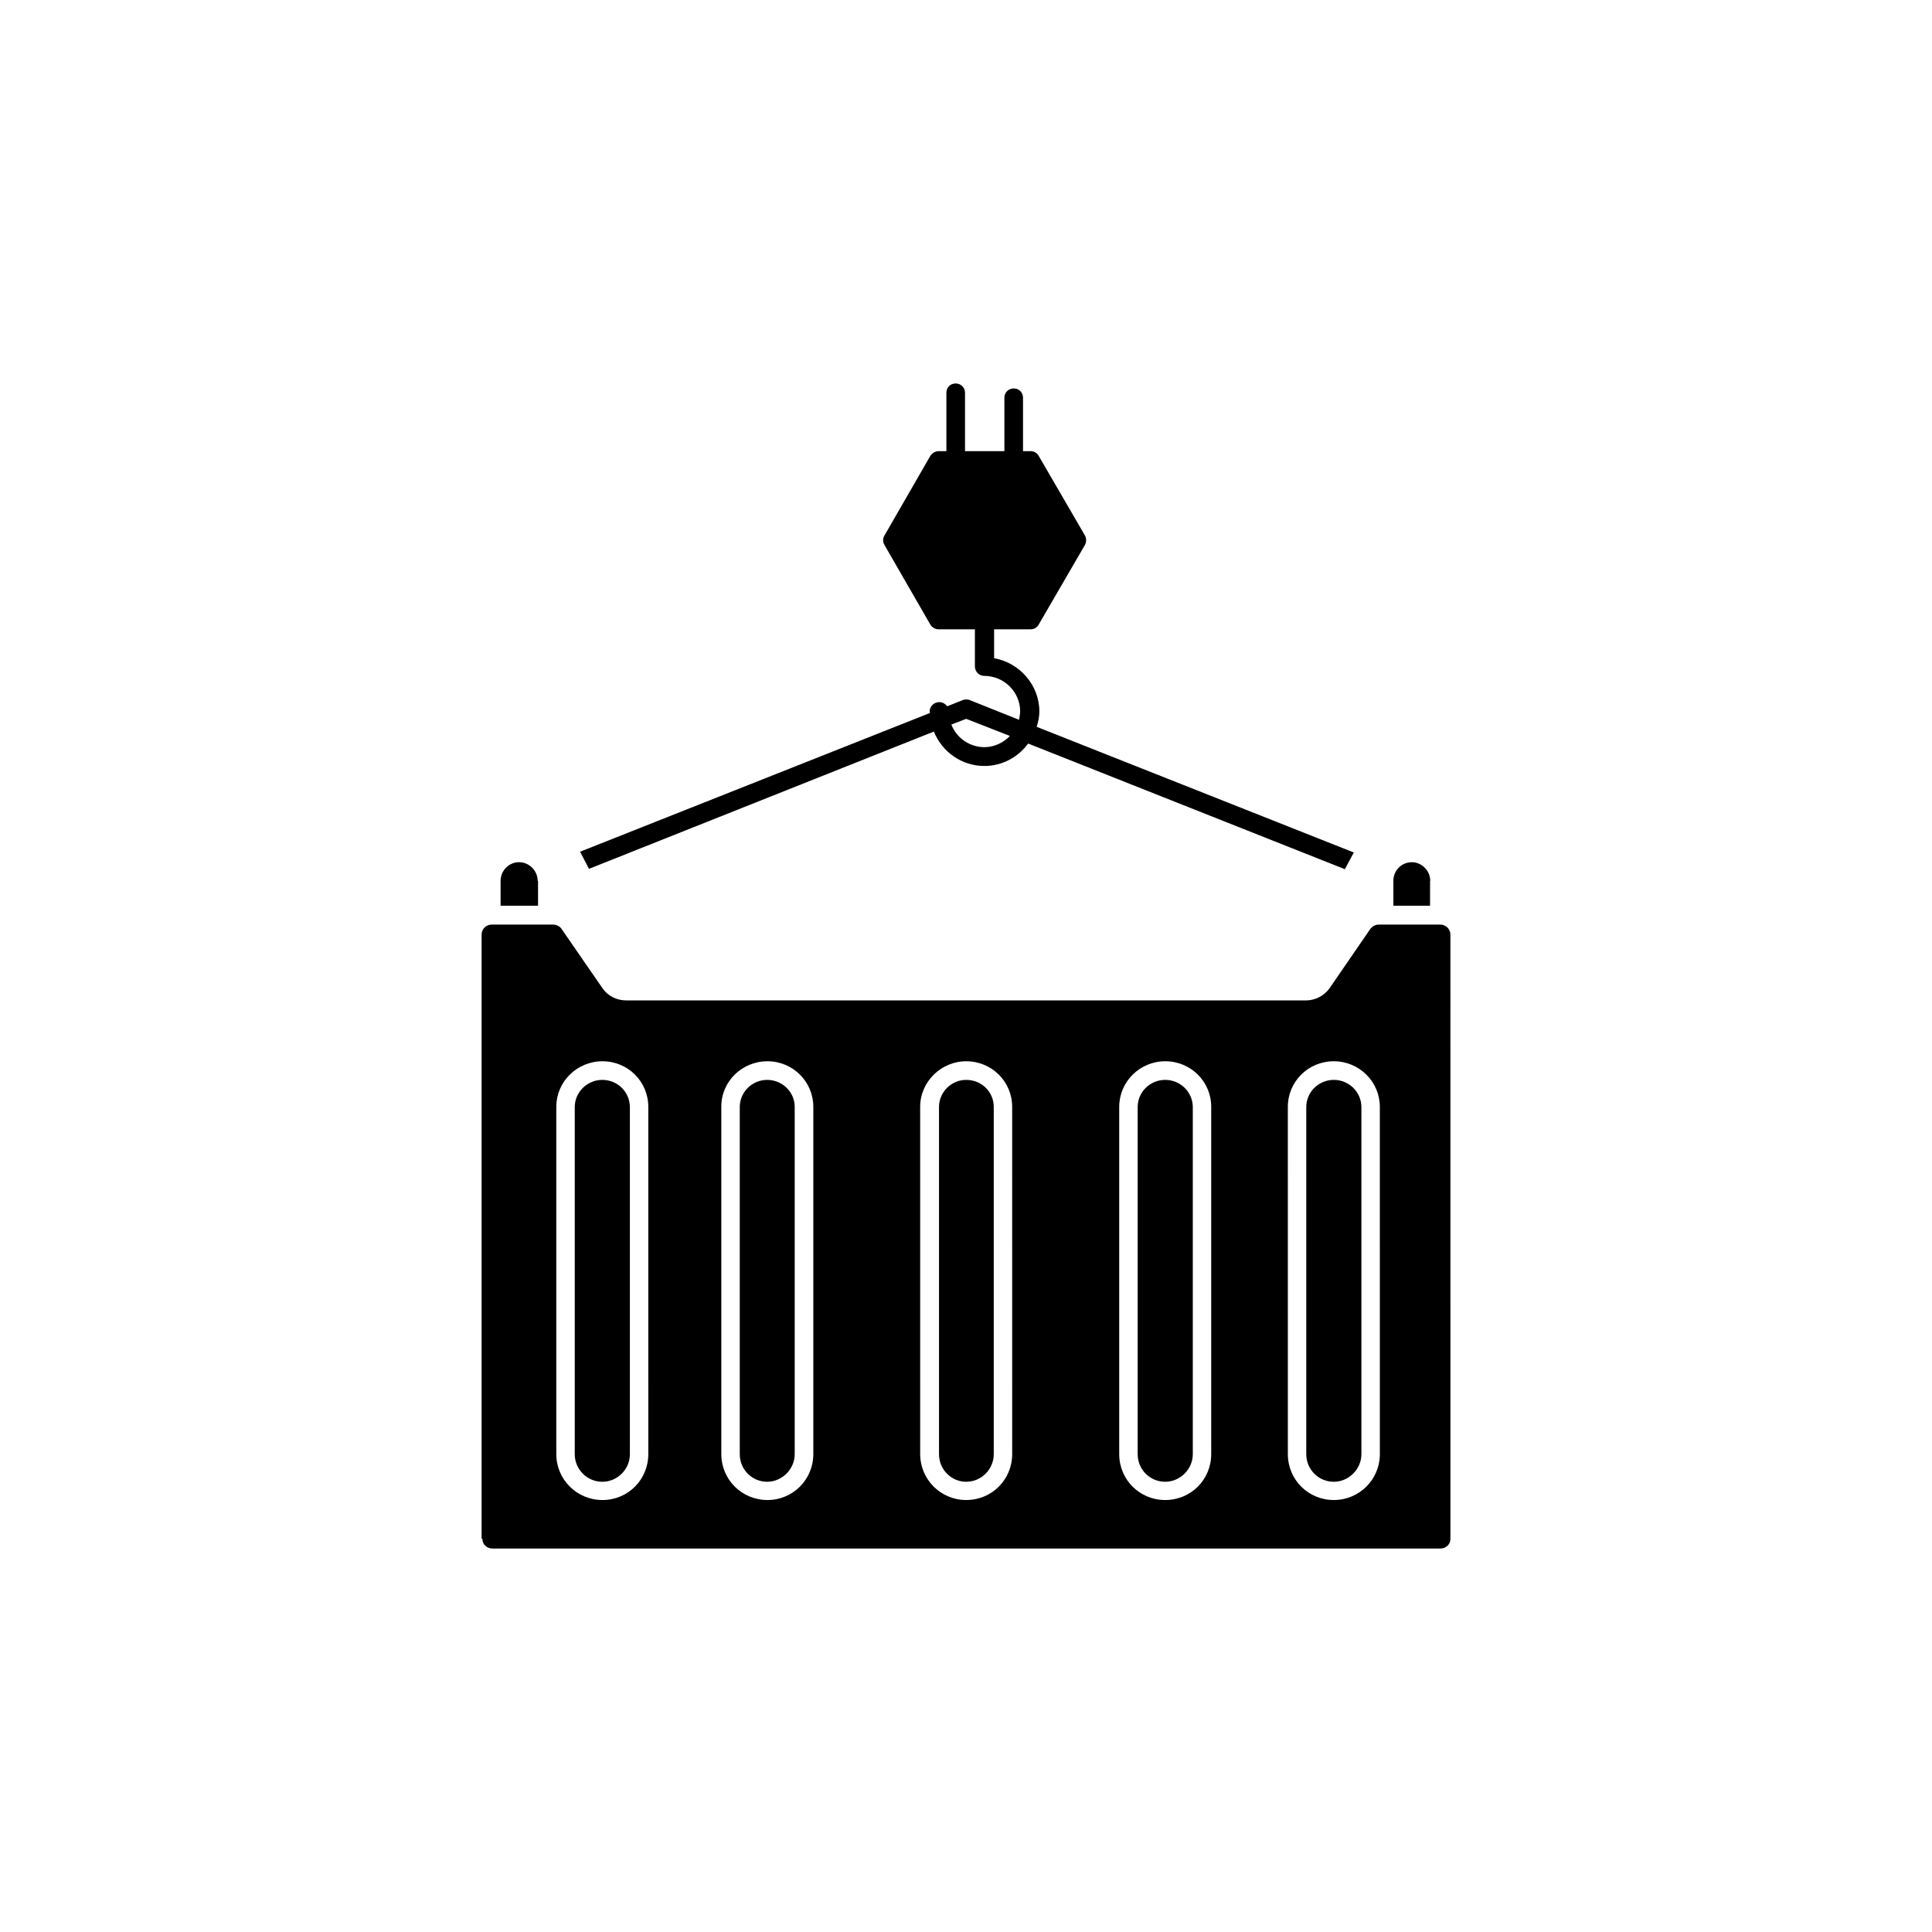
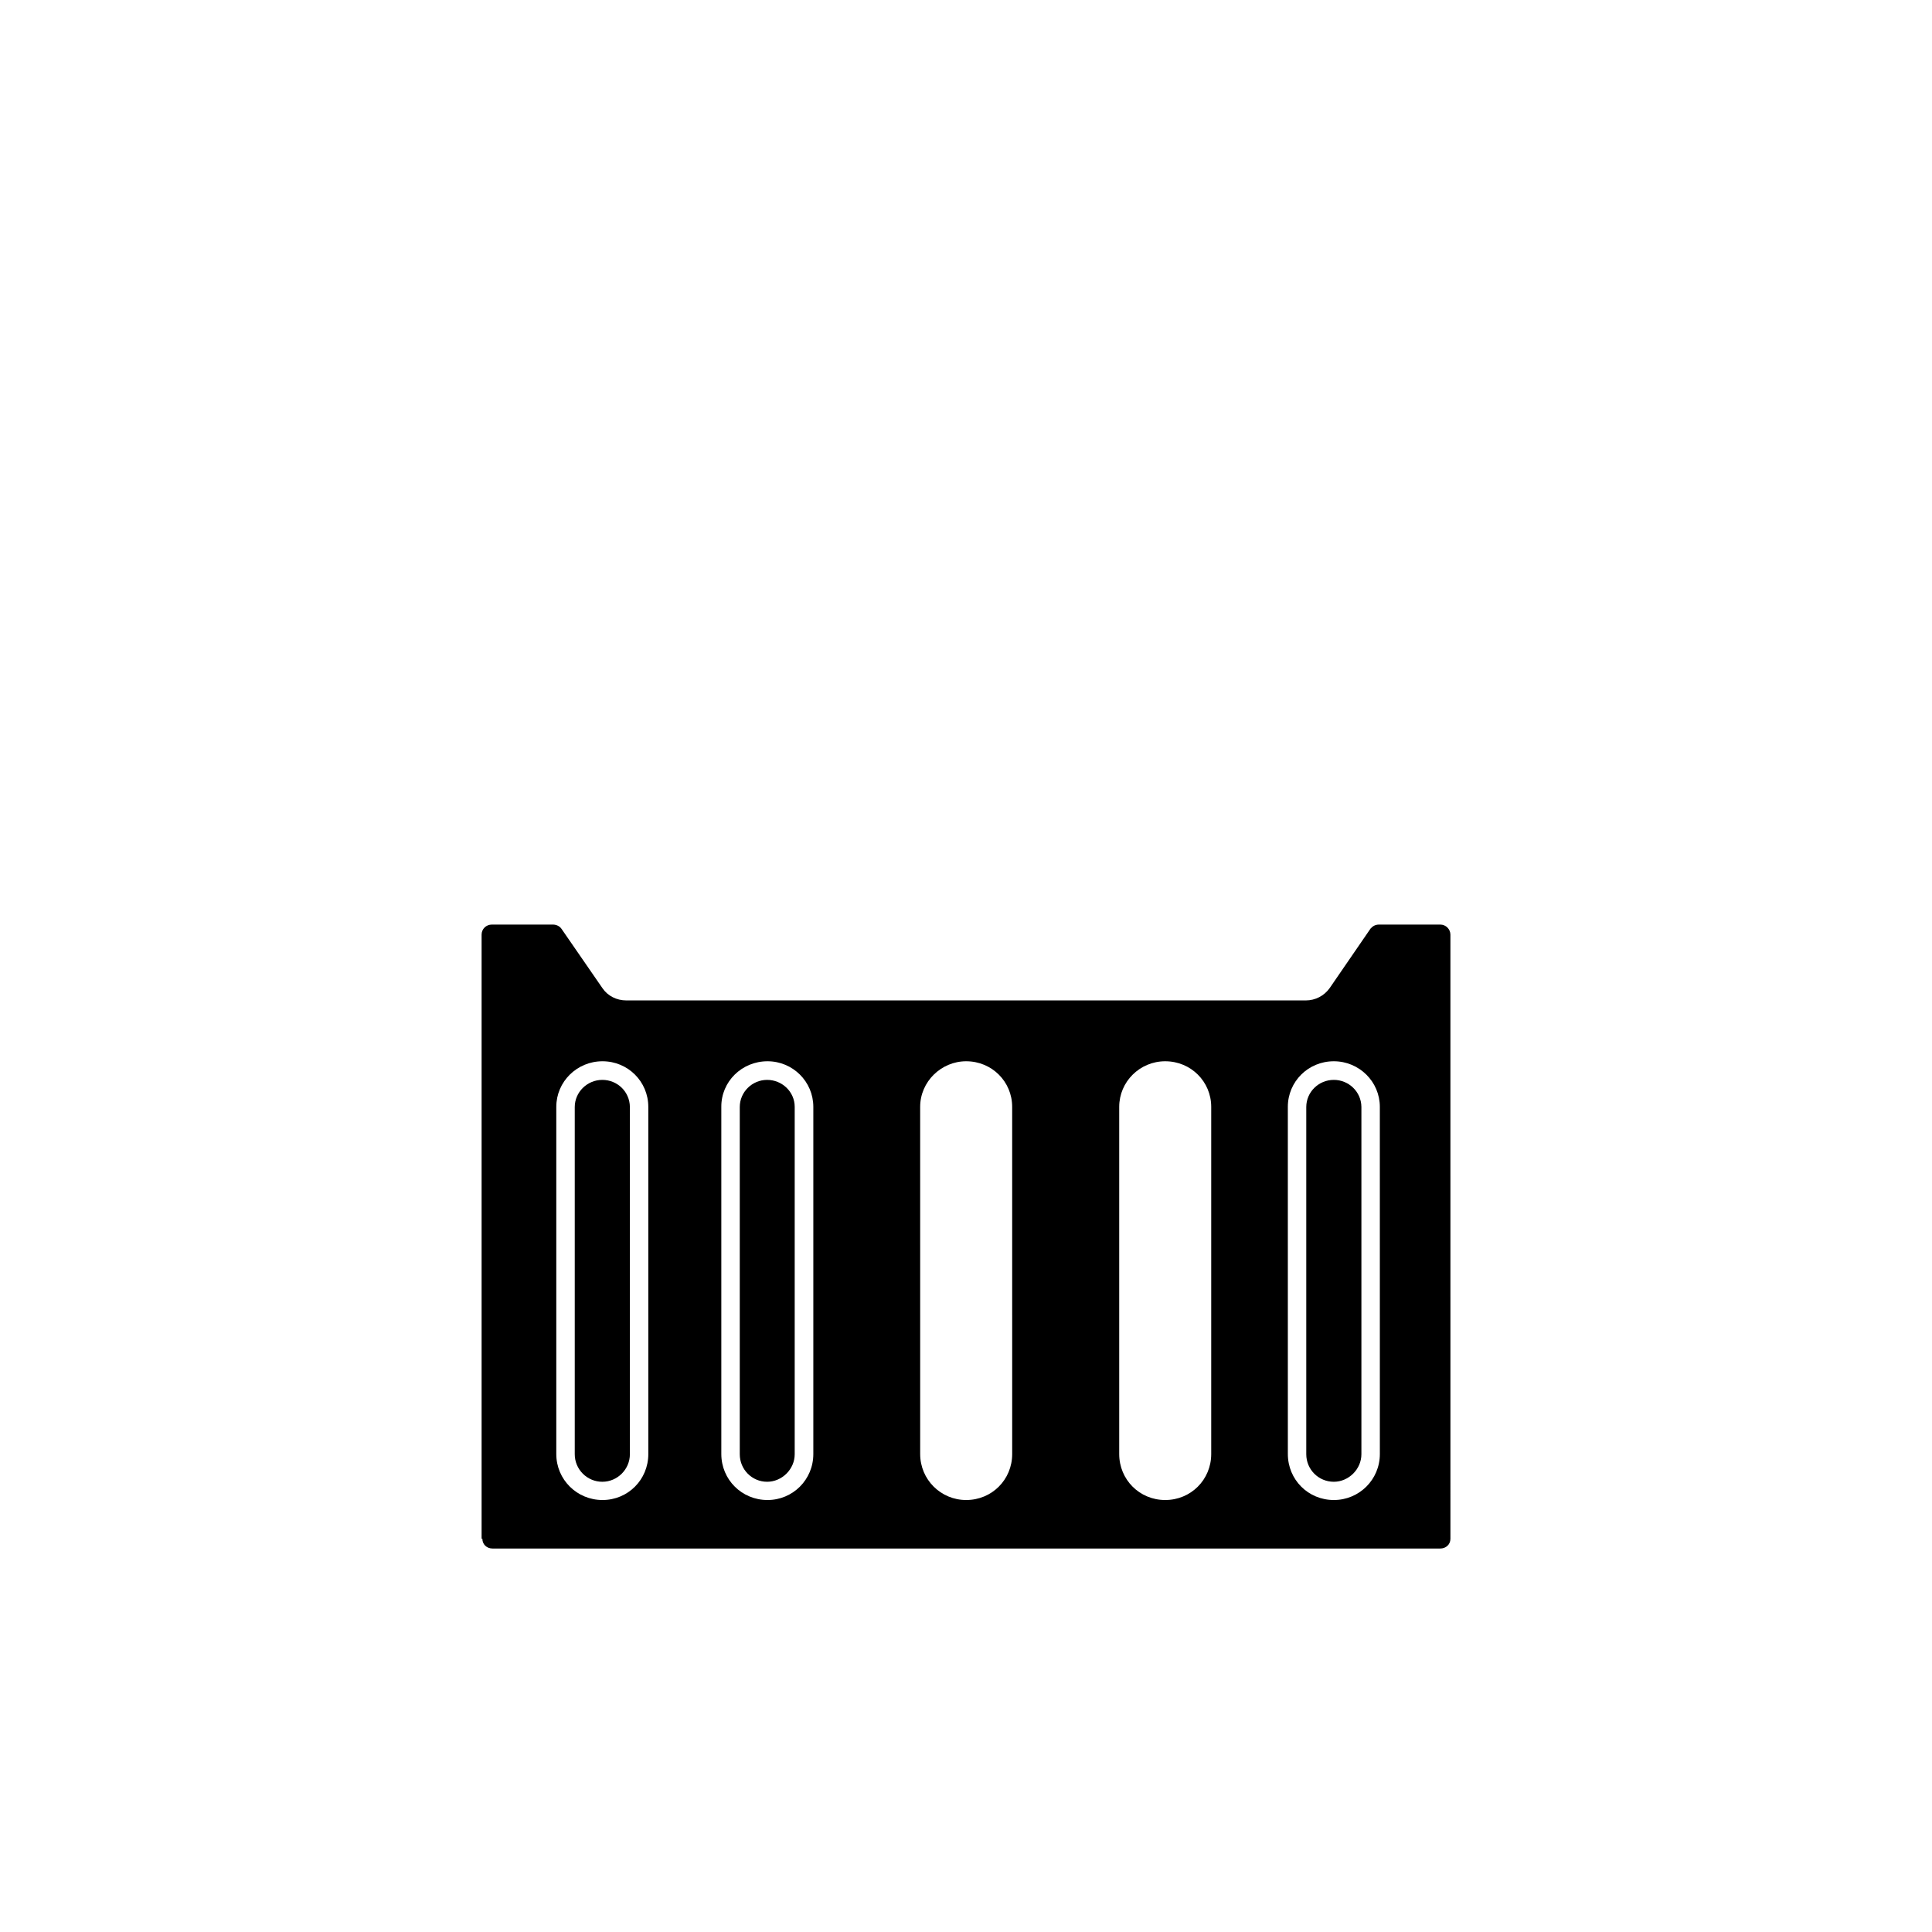
<svg xmlns="http://www.w3.org/2000/svg" fill="#000000" width="800px" height="800px" version="1.1" viewBox="144 144 512 512">
  <g>
-     <path d="m523.03 377.43c0-2.672-2.266-4.938-4.836-4.938-2.871 0-4.938 2.266-4.938 4.938v6.602h9.723v-6.602z" />
-     <path d="m452.8 430.18c-4.031 0-7.305 3.223-7.305 7.203v91.996c0 4.031 3.223 7.305 7.305 7.305 3.93 0 7.305-3.324 7.305-7.305v-92.043c-0.051-4.031-3.375-7.156-7.305-7.156z" />
    <path d="m497.48 430.18c-4.031 0-7.305 3.223-7.305 7.203v91.996c0 4.031 3.223 7.305 7.305 7.305 3.93 0 7.305-3.324 7.305-7.305v-92.043c-0.047-4.031-3.375-7.156-7.305-7.156z" />
-     <path d="m286.59 377.43h-0.102c0-2.672-2.215-4.938-4.938-4.938-2.719 0-4.887 2.266-4.887 4.938v6.602h9.926z" />
-     <path d="m400.05 430.18c-3.93 0-7.203 3.223-7.203 7.203v91.996c0 4.031 3.223 7.305 7.203 7.305 4.031 0 7.305-3.324 7.305-7.305v-92.043c0-4.031-3.277-7.156-7.305-7.156z" />
    <path d="m525.7 389.02h-0.102-0.203-14.66-0.102-1.156c-1.008 0-1.664 0.402-2.266 1.059l-10.832 15.77c-1.461 2.066-3.832 3.273-6.301 3.273h-180.11c-2.519 0-4.887-1.16-6.297-3.223l-10.883-15.77c-0.504-0.707-1.363-1.109-2.269-1.109h-1.461-0.152-0.152-14.406c-1.512 0-2.719 1.16-2.719 2.672v160.11h0.203c0 1.461 1.16 2.57 2.672 2.57h251.2c1.461 0 2.672-1.059 2.672-2.57l-0.004-160.11c0-1.465-1.211-2.672-2.672-2.672zm-209.89 140.31c0 6.801-5.391 12.191-12.141 12.191-6.754 0-12.246-5.391-12.246-12.191v-91.996c0-6.699 5.492-12.09 12.242-12.09s12.141 5.391 12.141 12.09zm43.73 0c0 6.801-5.441 12.191-12.141 12.191-6.801 0-12.242-5.391-12.242-12.191v-91.996c-0.051-6.699 5.441-12.09 12.242-12.09 6.699 0 12.141 5.391 12.141 12.09zm52.699 0c0 6.801-5.391 12.191-12.191 12.191-6.699 0-12.191-5.391-12.191-12.191l-0.004-91.996c0-6.699 5.594-12.09 12.191-12.09 6.801 0 12.191 5.391 12.191 12.09zm52.746 0c0 6.801-5.391 12.191-12.191 12.191s-12.191-5.391-12.191-12.191v-91.996c0-6.699 5.492-12.09 12.191-12.09 6.801 0 12.191 5.391 12.191 12.09zm44.691 0c0 6.801-5.492 12.191-12.191 12.191-6.801 0-12.191-5.391-12.191-12.191l-0.004-91.996c0-6.699 5.391-12.09 12.191-12.09 6.699 0 12.191 5.391 12.191 12.09z" />
    <path d="m303.62 430.18c-3.981 0-7.305 3.223-7.305 7.203v91.996c0 4.031 3.273 7.305 7.305 7.305s7.305-3.324 7.305-7.305v-92.043c-0.051-4.031-3.324-7.156-7.305-7.156z" />
    <path d="m347.3 430.18c-3.981 0-7.254 3.223-7.254 7.203v91.996c0 4.031 3.223 7.305 7.254 7.305 3.93 0 7.305-3.324 7.305-7.305v-92.043c0-4.031-3.375-7.156-7.305-7.156z" />
-     <path d="m300.09 374.25 91.391-36.375c2.168 5.34 7.305 9.117 13.402 9.117 4.734 0 8.969-2.367 11.586-5.945l83.934 33.301 2.371-4.43-84.039-33.301c0.406-1.312 0.707-2.621 0.707-4.031 0-7.055-5.238-12.949-11.992-14.156v-7.66h9.723c0.906 0 1.664-0.504 2.066-1.211l12.293-21.16c0.402-0.754 0.402-1.715 0-2.469l-12.293-21.16c-0.402-0.703-1.207-1.207-2.062-1.207h-2.066v-14.156c0-1.359-1.008-2.469-2.469-2.469-1.359 0-2.469 1.059-2.469 2.469v14.156h-10.43v-15.465c0-1.359-1.059-2.469-2.469-2.469-1.461 0-2.469 1.059-2.469 2.469v15.469l-2.066-0.004c-0.906 0-1.664 0.504-2.168 1.211l-12.191 21.16c-0.453 0.754-0.453 1.715 0 2.469l12.191 21.16c0.504 0.754 1.258 1.211 2.168 1.211h9.621v9.824c0 1.359 1.059 2.519 2.469 2.519 5.238 0 9.523 4.231 9.523 9.422 0 0.805-0.203 1.512-0.301 2.215l-13.098-5.242c-0.504-0.203-1.16-0.203-1.762 0l-4.184 1.664c-0.453-0.656-1.262-1.109-2.066-1.109-1.359 0-2.57 1.059-2.57 2.469 0 0.203 0.102 0.301 0.102 0.402l-92.75 36.777zm99.957-39.75 11.586 4.535c-1.664 1.762-4.133 2.973-6.75 2.973-3.93 0-7.406-2.469-8.766-5.996z" />
  </g>
</svg>